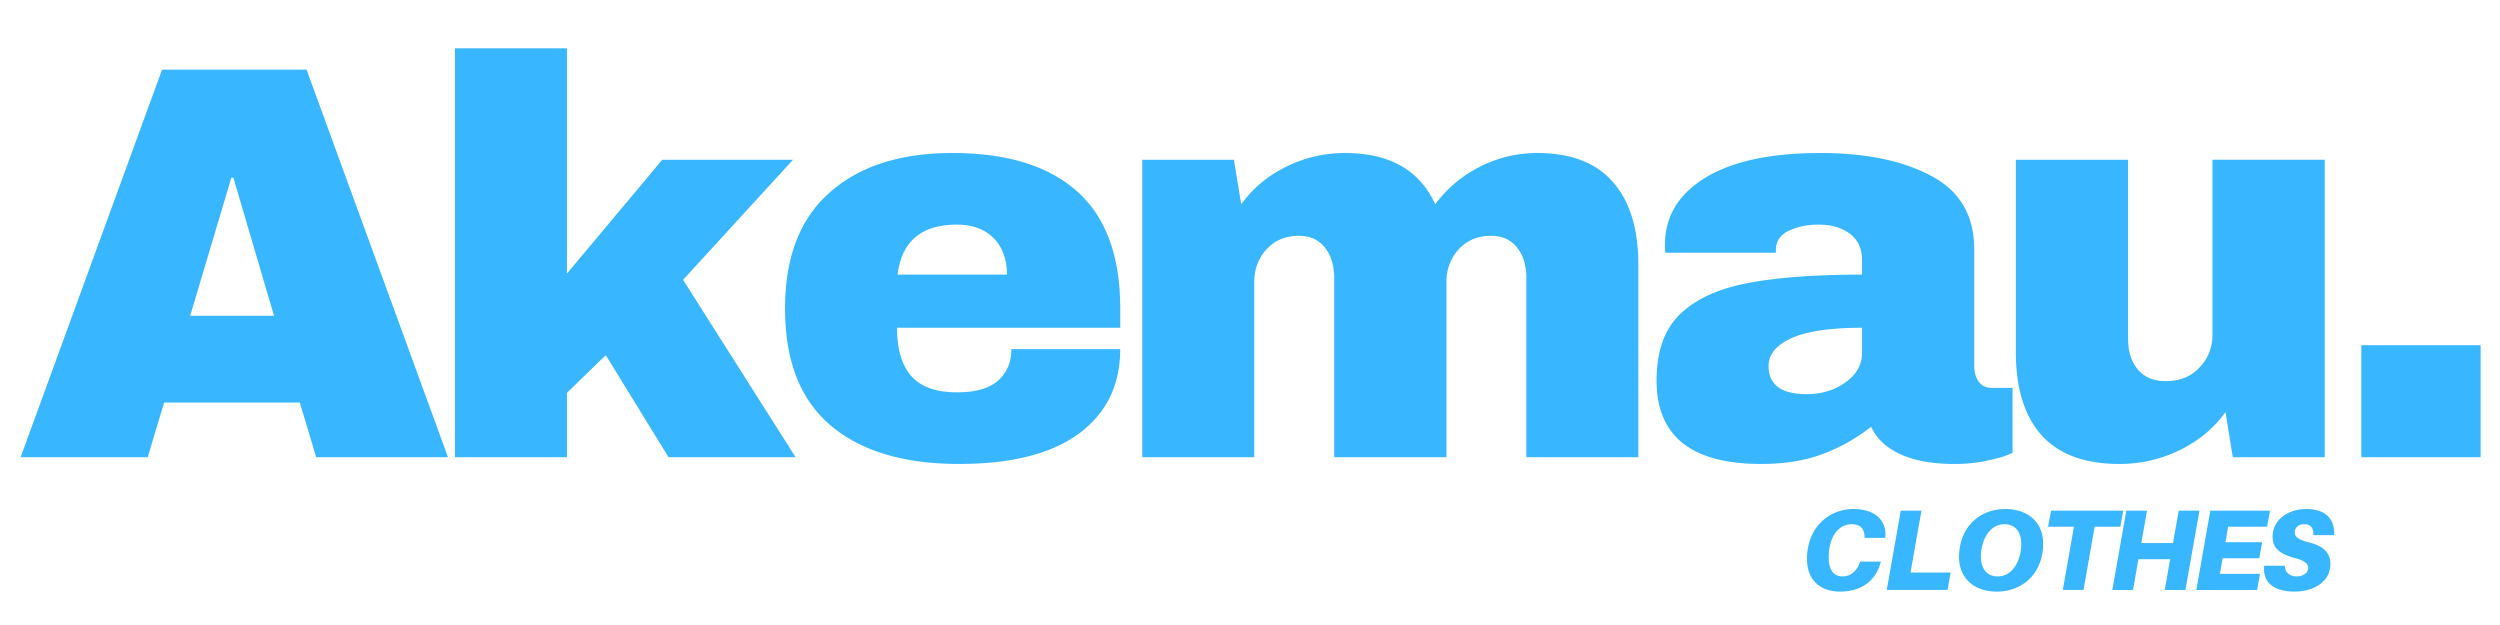
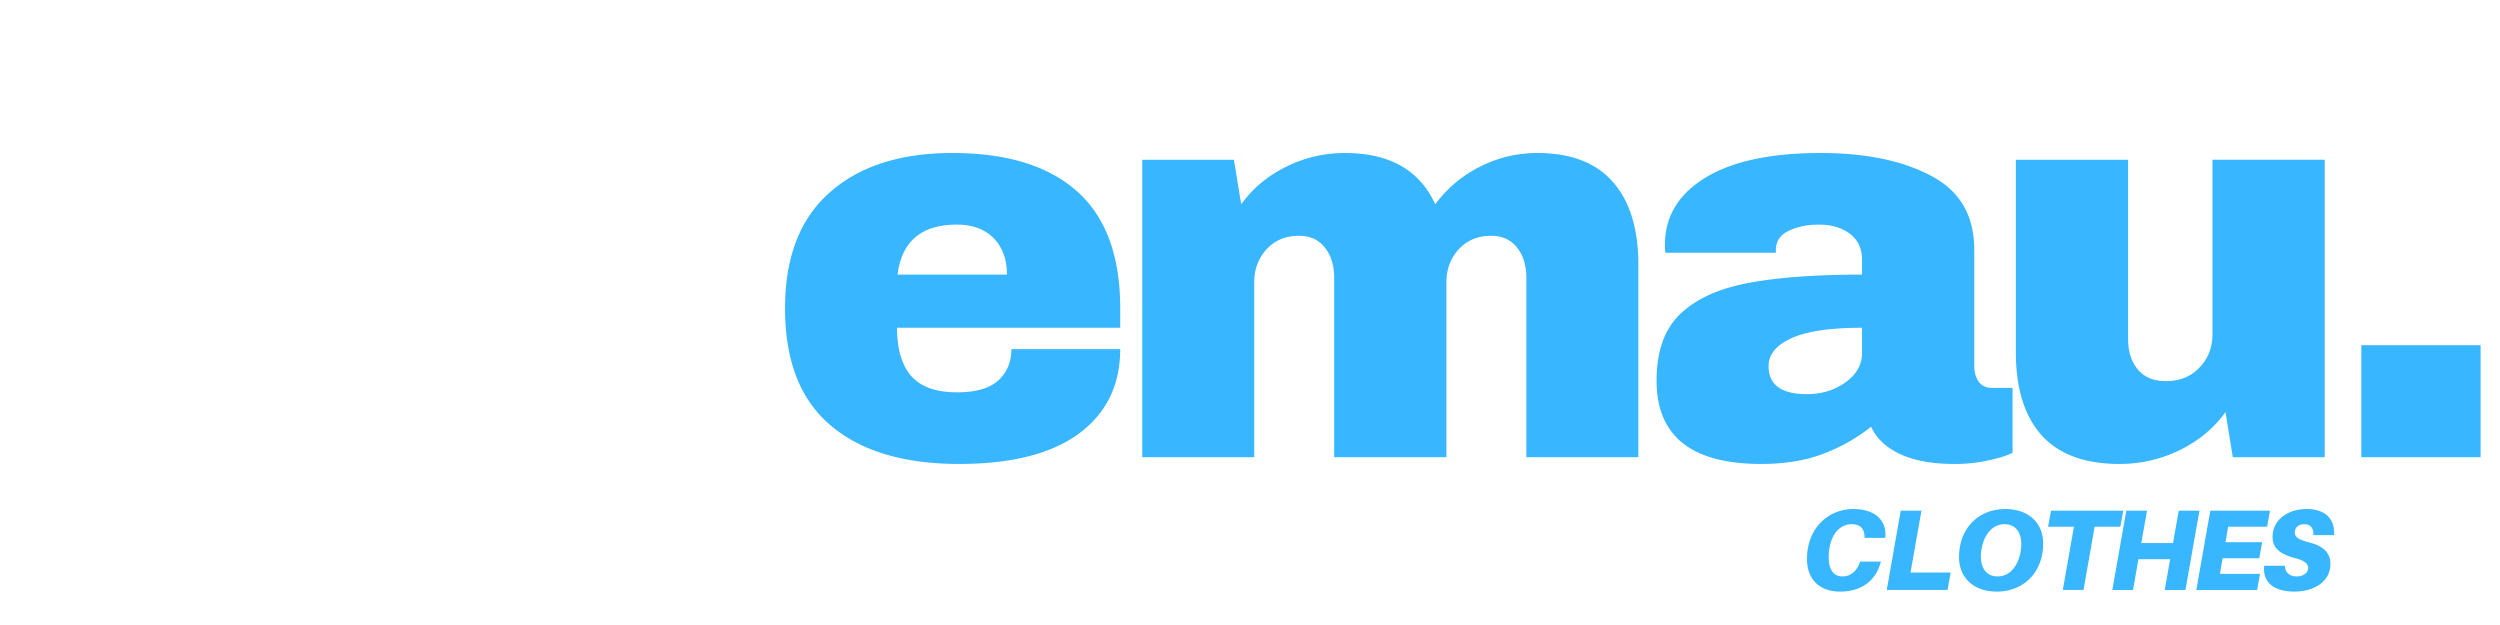
<svg xmlns="http://www.w3.org/2000/svg" width="200" viewBox="0 0 150 37.5" height="50" version="1.0">
-   <path d="m18.972 27.43-.984-3.28h-8.14l-.985 3.28H1.238L9.722 4.18h8.672l8.485 23.25Zm-7.562-8.484h5.031l-2.437-8.281h-.125ZM39.734 9.587h7.844l-6.594 7.203 6.75 10.64H40.11l-3.765-6.124-2.329 2.265v3.86h-6.718V2.899h6.718v13.516Zm0 0" fill="#38b6ff" />
  <path d="M57.135 9.18c3.27 0 5.765.766 7.484 2.297 1.727 1.532 2.594 3.875 2.594 7.032v1.156h-13.39c0 1.281.284 2.25.859 2.906.582.649 1.492.969 2.734.969 1.125 0 1.945-.234 2.469-.703.53-.477.797-1.11.797-1.89h6.53c0 2.155-.823 3.843-2.468 5.062-1.648 1.218-4.047 1.828-7.203 1.828-3.313 0-5.883-.77-7.703-2.313-1.824-1.539-2.735-3.879-2.735-7.015 0-3.063.891-5.38 2.672-6.953 1.782-1.582 4.235-2.375 7.36-2.375Zm.28 4.297c-2.124 0-3.312 1-3.562 3h6.563c0-.914-.266-1.644-.797-2.187-.531-.54-1.266-.813-2.203-.813ZM92.223 9.18c2.03 0 3.55.587 4.562 1.75 1.008 1.157 1.516 2.805 1.516 4.938v11.563h-6.719V16.68c0-.758-.188-1.368-.563-1.829-.367-.468-.886-.703-1.562-.703-.793 0-1.438.274-1.938.813-.492.543-.734 1.203-.734 1.984v10.485h-6.734V16.68c0-.758-.188-1.368-.563-1.829-.367-.468-.886-.703-1.562-.703-.793 0-1.438.274-1.938.813-.492.543-.734 1.203-.734 1.984v10.485h-6.719V9.587h5.5l.438 2.672c.675-.946 1.57-1.696 2.687-2.25a7.858 7.858 0 0 1 3.531-.828c2.688 0 4.493 1.027 5.422 3.078a7.492 7.492 0 0 1 2.672-2.25 7.544 7.544 0 0 1 3.438-.828ZM109.223 9.18c2.726 0 4.945.462 6.656 1.376 1.719.906 2.578 2.386 2.578 4.437v6.969c0 .375.086.687.266.937.176.25.445.375.812.375h1.22v3.891c-.075.043-.25.117-.532.219-.281.093-.684.191-1.203.297a9.21 9.21 0 0 1-1.781.156c-1.313 0-2.391-.2-3.235-.594-.844-.394-1.422-.941-1.734-1.64a10.758 10.758 0 0 1-2.875 1.624c-1.063.407-2.305.61-3.719.61-4.187 0-6.281-1.664-6.281-5 0-1.738.46-3.063 1.39-3.969.938-.914 2.286-1.539 4.047-1.875 1.758-.344 4.055-.516 6.89-.516v-.875c0-.695-.245-1.222-.733-1.578-.48-.363-1.102-.547-1.86-.547-.7 0-1.305.125-1.812.375-.512.243-.766.633-.766 1.172v.141h-6.625a2.488 2.488 0 0 1-.031-.469c0-1.695.804-3.039 2.422-4.031 1.613-.988 3.914-1.484 6.906-1.484Zm2.5 10.485c-1.906 0-3.32.21-4.234.625-.918.418-1.375.977-1.375 1.672 0 1.125.765 1.687 2.296 1.687.883 0 1.657-.234 2.313-.703.664-.476 1-1.066 1-1.765ZM133.967 27.43l-.437-2.703c-.7.97-1.618 1.731-2.75 2.282a8.175 8.175 0 0 1-3.61.828c-2.074 0-3.633-.57-4.672-1.719-1.03-1.156-1.546-2.812-1.546-4.969V9.587h6.734v10.75c0 .762.195 1.375.594 1.844.394.46.953.687 1.672.687.832 0 1.503-.27 2.015-.812.52-.54.781-1.207.781-2V9.586h6.735v17.845ZM141.68 27.43v-6.718h7.156v6.719ZM111.197 30.542c-1.48 0-2.777 1.133-2.777 2.989 0 1.289.808 1.965 1.992 1.965 1.195 0 2.105-.586 2.422-1.731l.02-.07h-1.243l-.027.07c-.192.523-.559.82-1.04.82-.448 0-.82-.304-.82-1.136 0-1.305.633-1.996 1.364-1.996.504 0 .773.242.785.753v.067h1.242l.008-.067c.07-.937-.567-1.664-1.926-1.664ZM117.037 34.351h-2.406l.656-3.711h-1.242l-.84 4.758h3.649ZM120.313 30.542c-1.543 0-2.77 1.098-2.77 2.891 0 1.18.82 2.063 2.274 2.063 1.546 0 2.773-1.098 2.773-2.891 0-1.18-.82-2.063-2.277-2.063Zm-.454 4.043c-.664 0-1.007-.492-1.007-1.187 0-.89.46-1.945 1.422-1.945.66 0 1.003.492 1.003 1.187 0 .89-.46 1.945-1.418 1.945ZM127.217 31.605l.18-.965h-4.333l-.18.965h1.551l-.668 3.793h1.243l.668-3.793ZM131.966 30.64h-1.243l-.343 1.945h-1.903l.344-1.945h-1.242l-.84 4.758h1.242l.325-1.848h1.902l-.324 1.848h1.242ZM133.69 31.605h2.335l.172-.965h-3.578l-.84 4.758h3.648l.172-.965h-2.406l.164-.937h2.2l.171-.965h-2.199ZM138.372 30.542c-1.043 0-2.016.602-2.016 1.684 0 .719.531 1.055 1.45 1.289.495.133.687.344.687.559 0 .304-.309.511-.688.511-.37 0-.71-.195-.71-.64h-1.243c-.11 1.066.672 1.55 1.82 1.55 1.114 0 2.153-.558 2.153-1.667 0-.602-.371-1.055-1.242-1.27-.676-.168-.895-.344-.895-.602 0-.328.242-.503.566-.503.407 0 .563.261.551.656h1.242c.047-.883-.421-1.567-1.675-1.567Zm0 0" fill="#38b6ff" />
</svg>